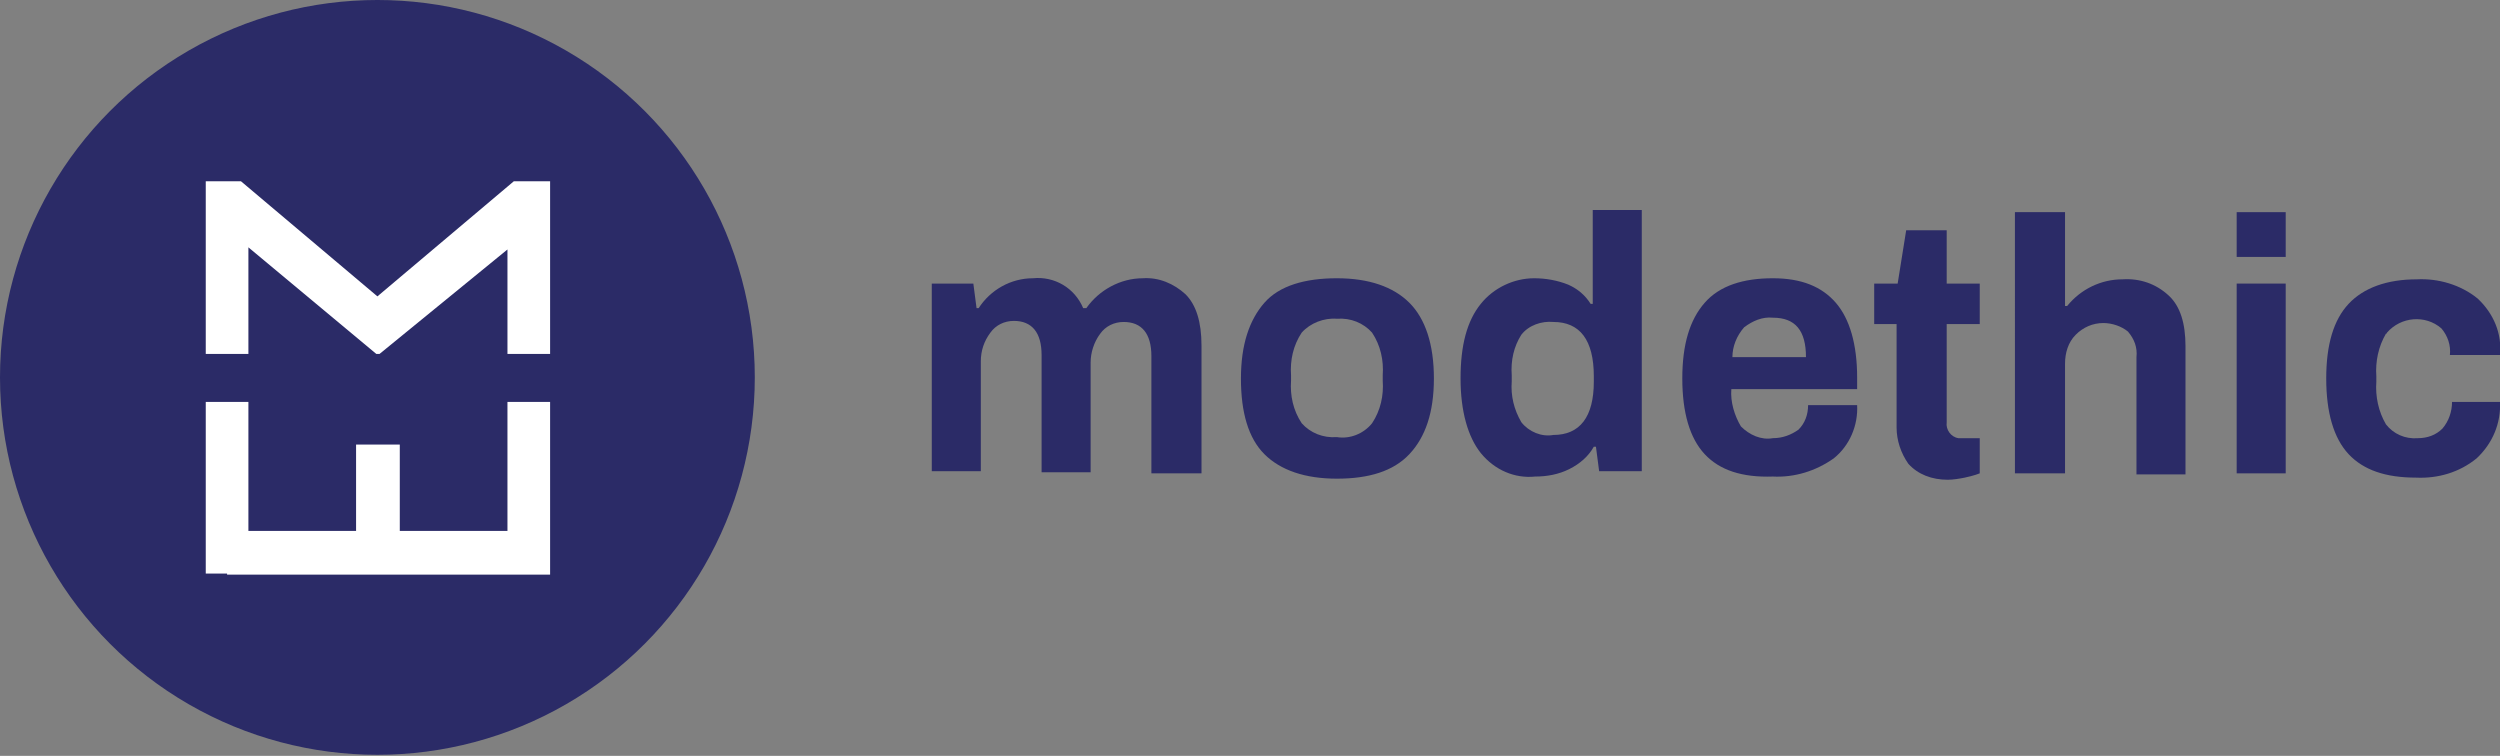
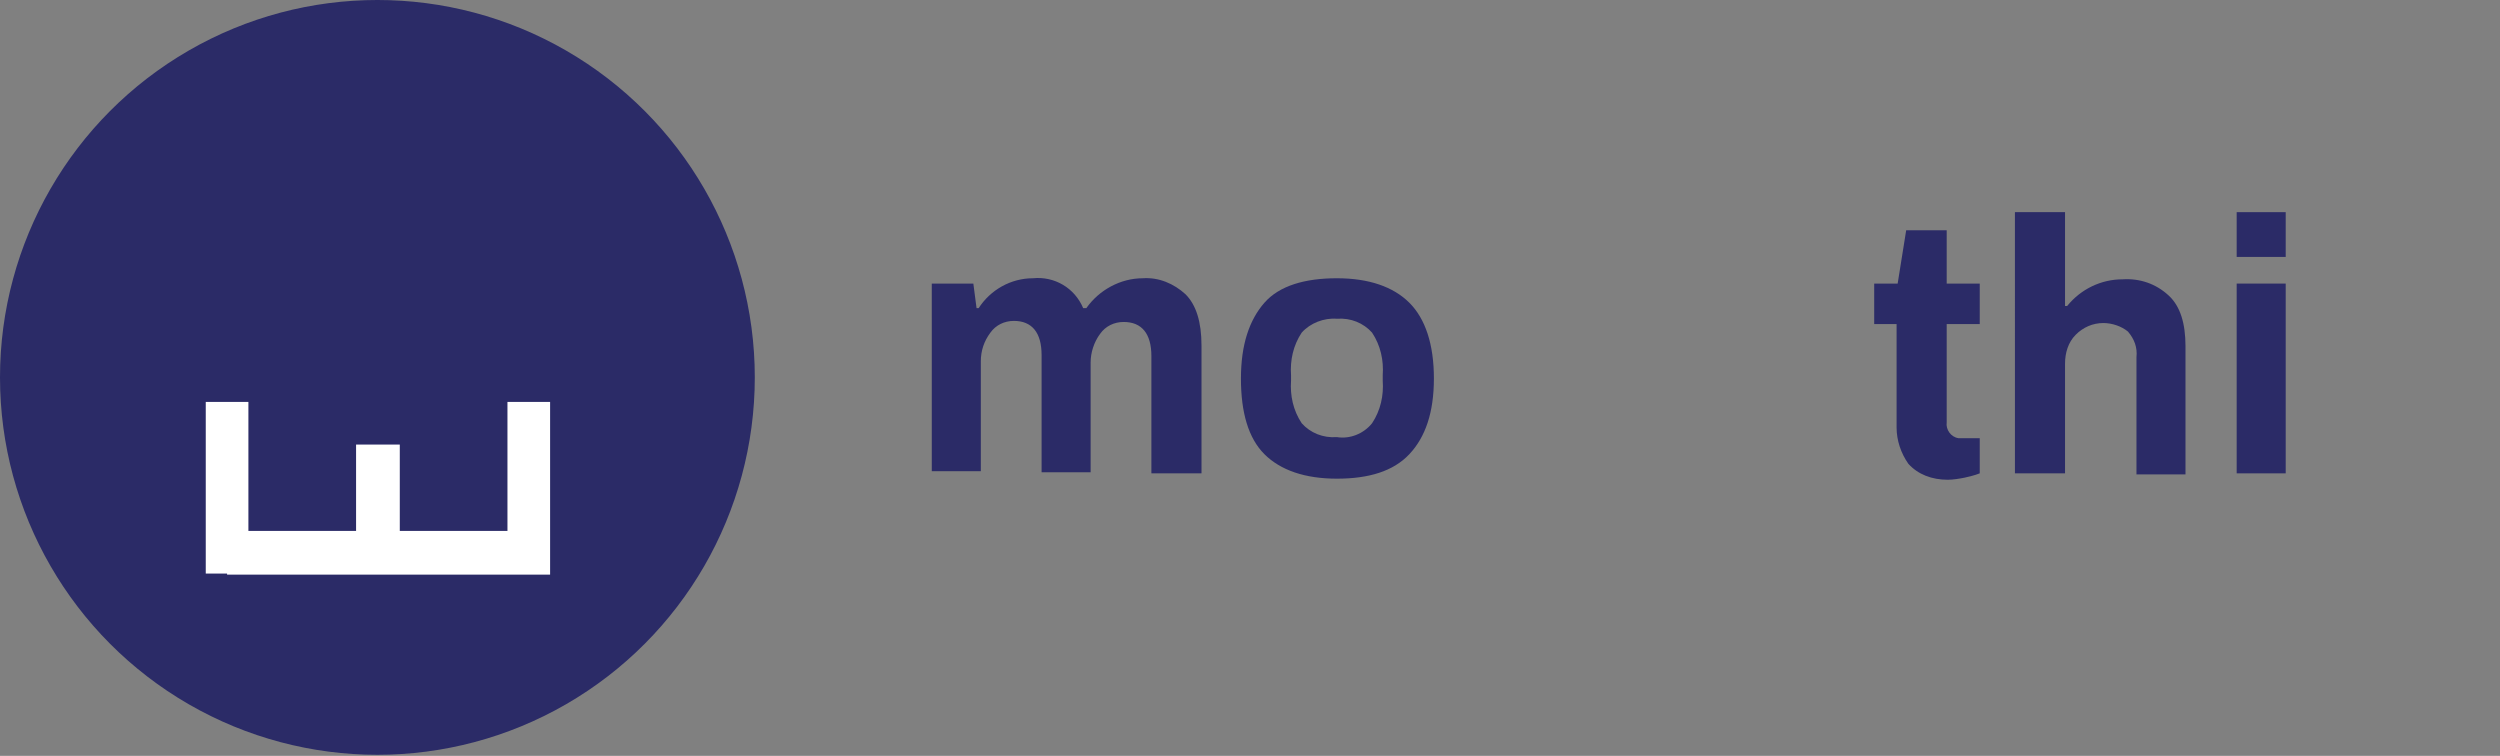
<svg xmlns="http://www.w3.org/2000/svg" version="1.1" id="Calque_1" x="0px" y="0px" viewBox="0 0 234.5 70.9" style="enable-background:new 0 0 234.5 70.9;" xml:space="preserve">
  <rect x="0" y="0" width="234.5" height="70.9" fill="#808080" stroke="none" />
  <style type="text/css">
	.st0{fill:#2B2B67;}
	.st1{fill:#FFFFFF;}
</style>
  <g>
    <g id="Calque_1-2">
      <circle class="st0" cx="35.4" cy="35.4" r="35.4" />
-       <polygon class="st1" points="50.3,17 48.2,17 35.4,27.8 22.6,17 20.7,17 19.3,17 19.3,33.2 23.3,33.2 23.3,23.2 35.3,33.2     35.4,33.2 35.6,33.2 47.6,23.4 47.6,33.2 51.6,33.2 51.6,17   " />
      <polygon class="st1" points="51.6,37.7 47.6,37.7 47.6,49.8 37.5,49.8 37.5,41.7 33.4,41.7 33.4,49.8 23.3,49.8 23.3,37.7     19.3,37.7 19.3,53.8 21.3,53.8 21.3,53.9 51.6,53.9 51.6,53.8 51.6,53.8   " />
      <path class="st0" d="M87.3,26.6h4l0.3,2.3h0.2c1.1-1.7,3-2.8,5.1-2.8c2-0.2,3.9,0.9,4.7,2.8h0.3c1.2-1.7,3.2-2.8,5.3-2.8    c1.5-0.1,2.9,0.5,4,1.5c1,1,1.5,2.6,1.5,4.8v12h-4.7v-11c0-2.1-0.9-3.2-2.6-3.2c-0.9,0-1.7,0.4-2.2,1.1c-0.6,0.8-0.9,1.8-0.9,2.7    v10.3h-4.6v-11c0-2.1-0.9-3.2-2.6-3.2c-0.9,0-1.7,0.4-2.2,1.1c-0.6,0.8-0.9,1.7-0.9,2.7v10.3h-4.6V26.6z" />
      <path class="st0" d="M118.6,42.6c-1.5-1.5-2.2-3.9-2.2-7.1c0-3.2,0.8-5.5,2.2-7.1s3.8-2.3,6.8-2.3s5.3,0.8,6.8,2.3    s2.3,3.9,2.3,7.1s-0.8,5.5-2.3,7.1s-3.8,2.3-6.8,2.3S120.1,44.1,118.6,42.6z M128.7,39.7c0.8-1.2,1.1-2.6,1-4v-0.5    c0.1-1.4-0.2-2.8-1-4c-0.8-0.9-2-1.4-3.3-1.3c-1.2-0.1-2.5,0.4-3.3,1.3c-0.8,1.2-1.1,2.6-1,4v0.5c-0.1,1.4,0.2,2.8,1,4    c0.8,0.9,2,1.4,3.3,1.3C126.6,41.2,127.9,40.7,128.7,39.7z" />
-       <path class="st0" d="M138.9,42.5c-1.2-1.5-1.9-3.9-1.9-7s0.6-5.4,1.9-7c1.2-1.5,3.1-2.4,5-2.4c1.1,0,2.2,0.2,3.2,0.6    c0.9,0.4,1.6,1,2.1,1.8h0.2v-8.8h4.6v24.5h-4l-0.3-2.3h-0.2c-0.5,0.9-1.3,1.6-2.3,2.1c-1,0.5-2.1,0.7-3.2,0.7    C142.1,44.9,140.2,44.1,138.9,42.5z M149.5,35.8v-0.5c0-3.4-1.3-5.1-3.8-5.1c-1.1-0.1-2.3,0.3-3,1.2c-0.7,1.1-1,2.4-0.9,3.8v0.6    c-0.1,1.3,0.2,2.6,0.9,3.8c0.7,0.9,1.9,1.4,3,1.2C148.2,40.8,149.5,39.1,149.5,35.8L149.5,35.8z" />
-       <path class="st0" d="M159.9,42.6c-1.4-1.5-2.1-3.9-2.1-7.1s0.7-5.5,2.1-7.1s3.6-2.3,6.4-2.3c2.7,0,4.6,0.8,5.9,2.3    c1.3,1.5,2,3.9,2,7v1.1h-11.8c-0.1,1.2,0.3,2.5,0.9,3.5c0.8,0.8,1.9,1.3,3,1.1c0.9,0,1.7-0.3,2.4-0.8c0.6-0.6,0.9-1.4,0.9-2.3h4.6    c0.1,1.9-0.7,3.8-2.2,5c-1.7,1.2-3.7,1.8-5.7,1.7C163.4,44.8,161.3,44.1,159.9,42.6z M169.4,33.5c0-2.5-1-3.7-3.1-3.7    c-1-0.1-1.9,0.3-2.7,0.9c-0.7,0.8-1.1,1.8-1.1,2.8H169.4z" />
      <path class="st0" d="M179,43.5c-0.7-1-1.1-2.2-1.1-3.4v-9.7h-2.1v-3.8h2.2l0.8-5h3.8v5h3.1v3.8h-3.1v9.2c-0.1,0.7,0.4,1.4,1.1,1.5    c0.1,0,0.2,0,0.4,0h1.6v3.3c-0.5,0.2-1,0.3-1.4,0.4c-0.5,0.1-1.1,0.2-1.6,0.2C181.2,45,179.9,44.5,179,43.5z" />
      <path class="st0" d="M189.1,19.9h4.6v8.8h0.2c1.3-1.6,3.2-2.5,5.2-2.5c1.6-0.1,3.1,0.4,4.3,1.5c1.1,1,1.6,2.6,1.6,4.8v12h-4.6v-11    c0.1-0.9-0.2-1.7-0.8-2.4c-0.6-0.5-1.5-0.8-2.3-0.8c-1,0-1.9,0.4-2.6,1.1c-0.7,0.7-1,1.7-1,2.7v10.3h-4.7V19.9z" />
      <path class="st0" d="M209.8,19.9h4.6v4.2h-4.6V19.9z M209.8,26.6h4.6v17.8h-4.6V26.6z" />
-       <path class="st0" d="M220.3,42.6c-1.4-1.5-2.1-3.9-2.1-7.1c0-3.2,0.7-5.5,2.1-7c1.4-1.5,3.6-2.3,6.4-2.3c2-0.1,4.1,0.5,5.7,1.8    c1.5,1.4,2.3,3.3,2.1,5.3h-4.7c0.1-0.9-0.2-1.8-0.8-2.5c-1.5-1.3-3.8-1.1-5.1,0.4c0,0,0,0.1-0.1,0.1c-0.7,1.2-1,2.6-0.9,4v0.5    c-0.1,1.4,0.2,2.8,0.9,4c0.7,0.9,1.8,1.4,3,1.3c0.9,0,1.7-0.3,2.3-0.9c0.6-0.7,0.9-1.6,0.9-2.5h4.5c0.1,2-0.7,3.9-2.2,5.3    c-1.6,1.3-3.6,1.9-5.7,1.8C223.8,44.8,221.7,44.1,220.3,42.6z" />
    </g>
  </g>
</svg>